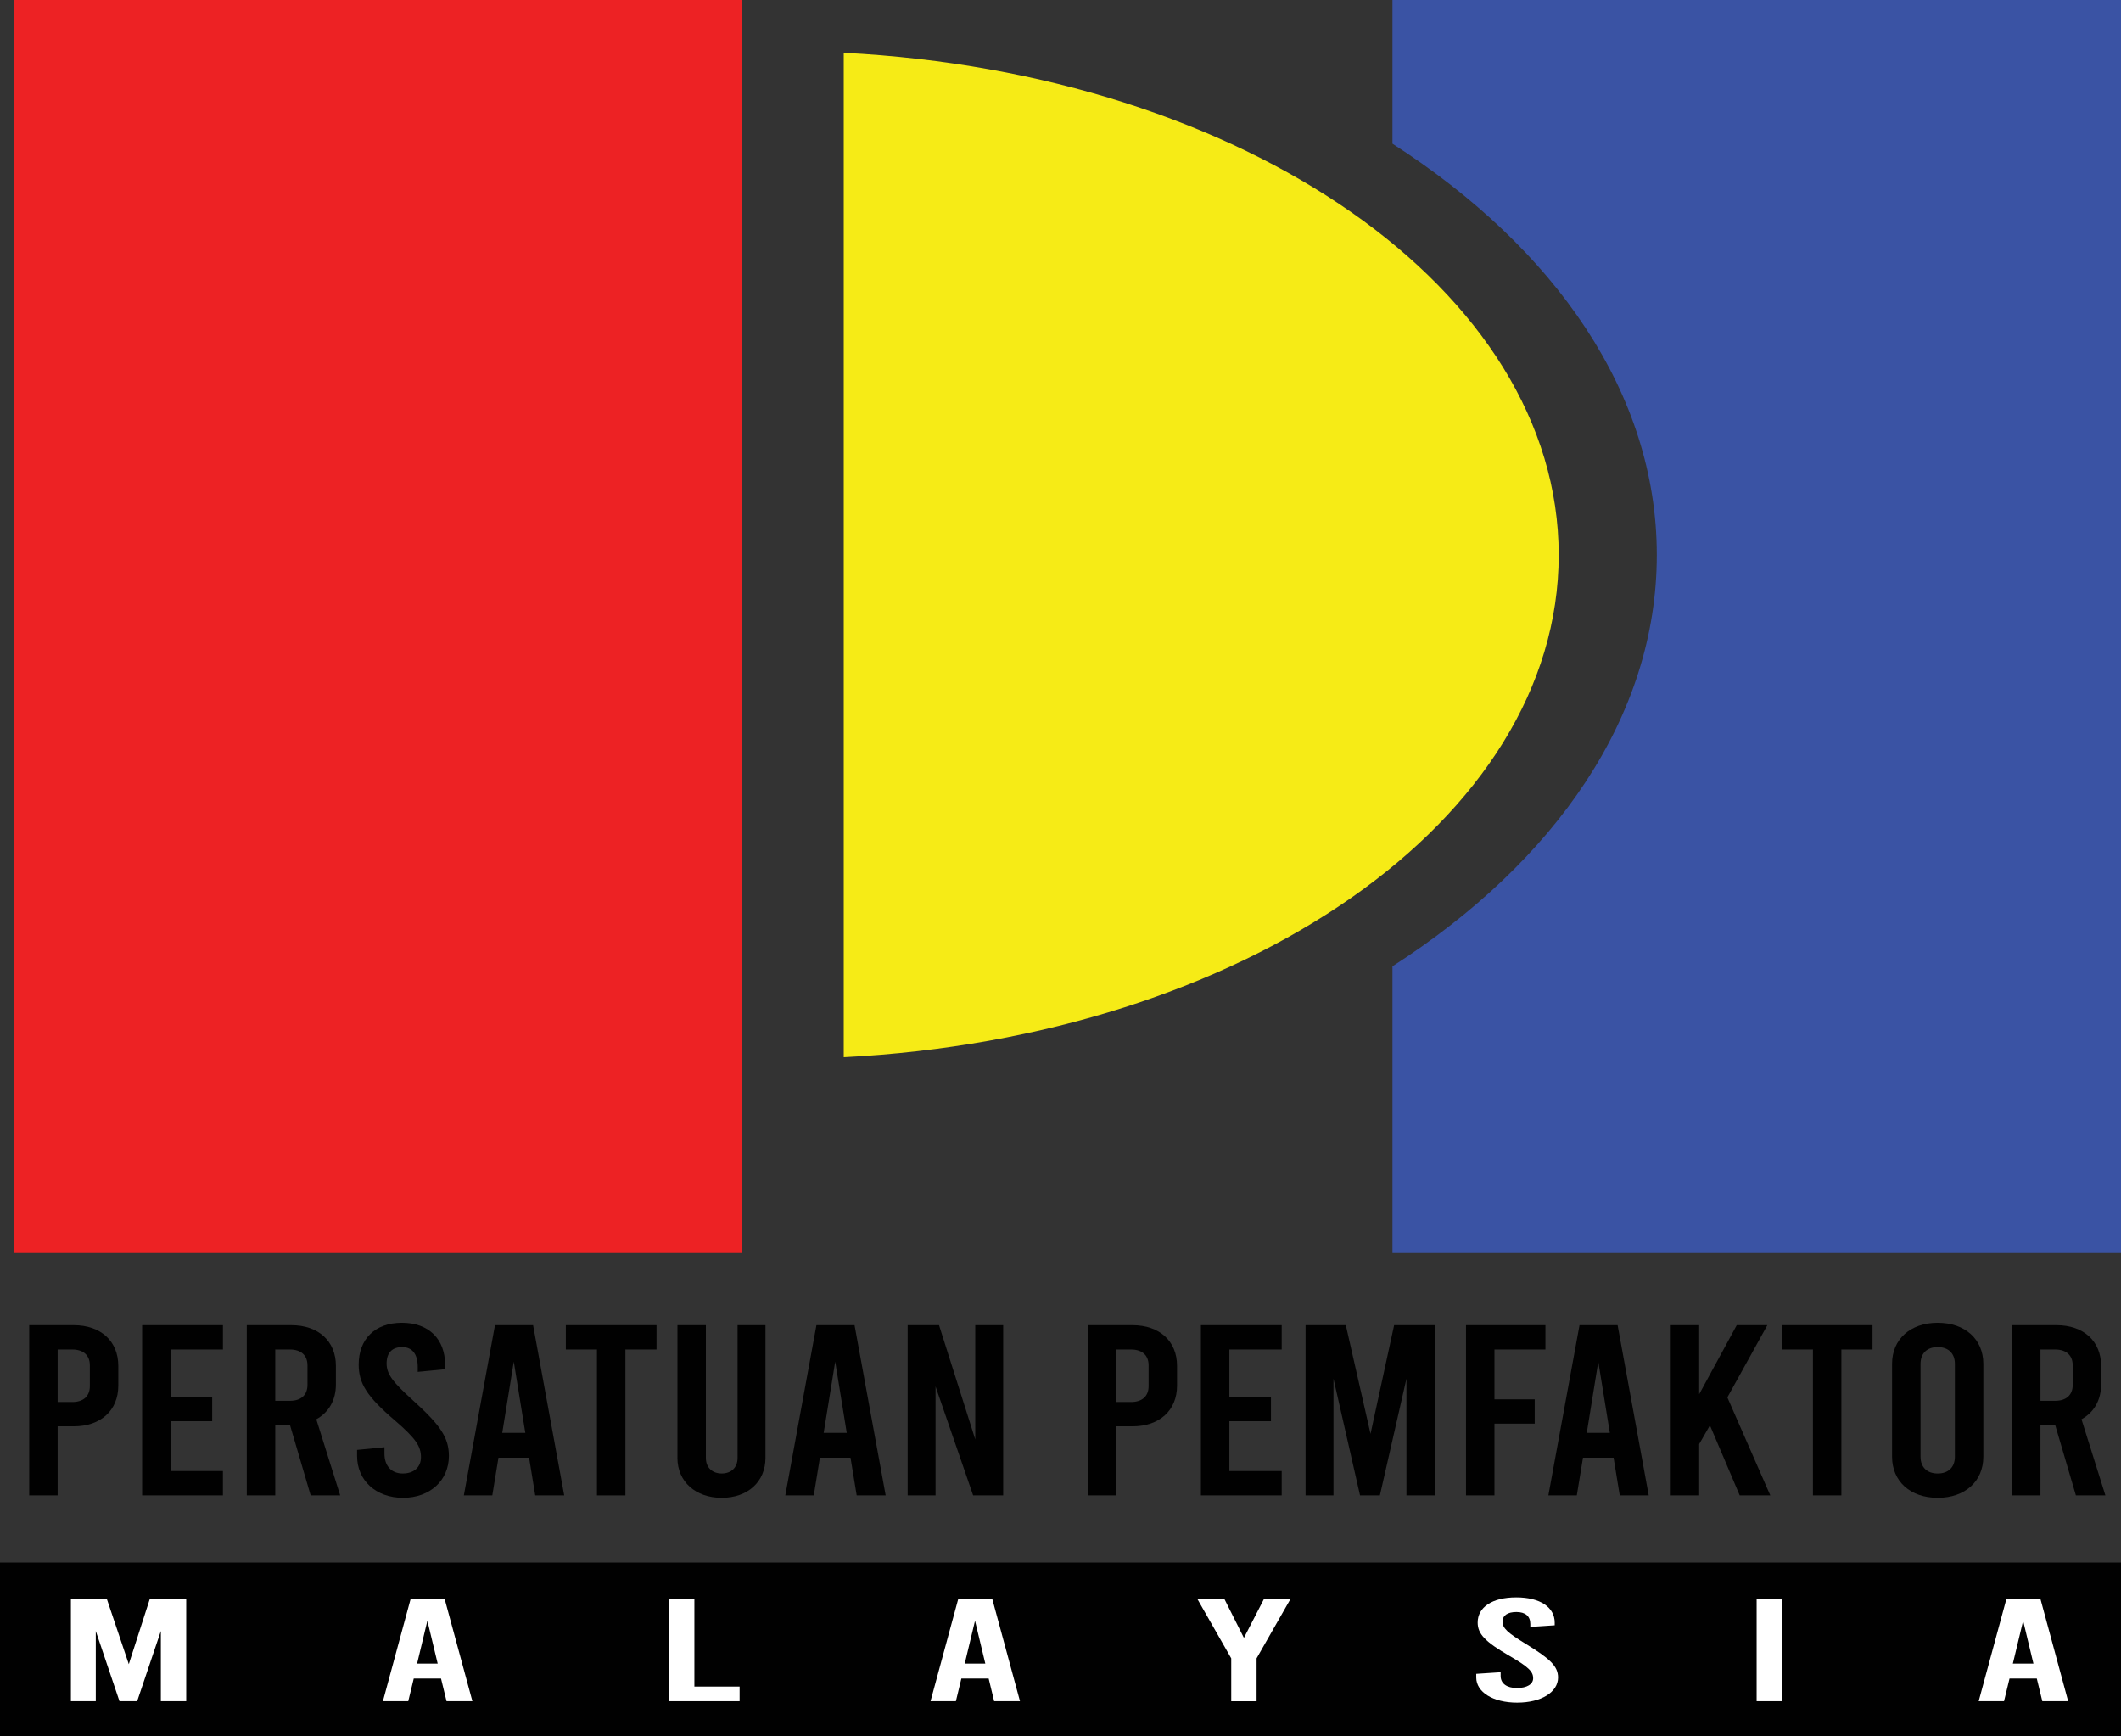
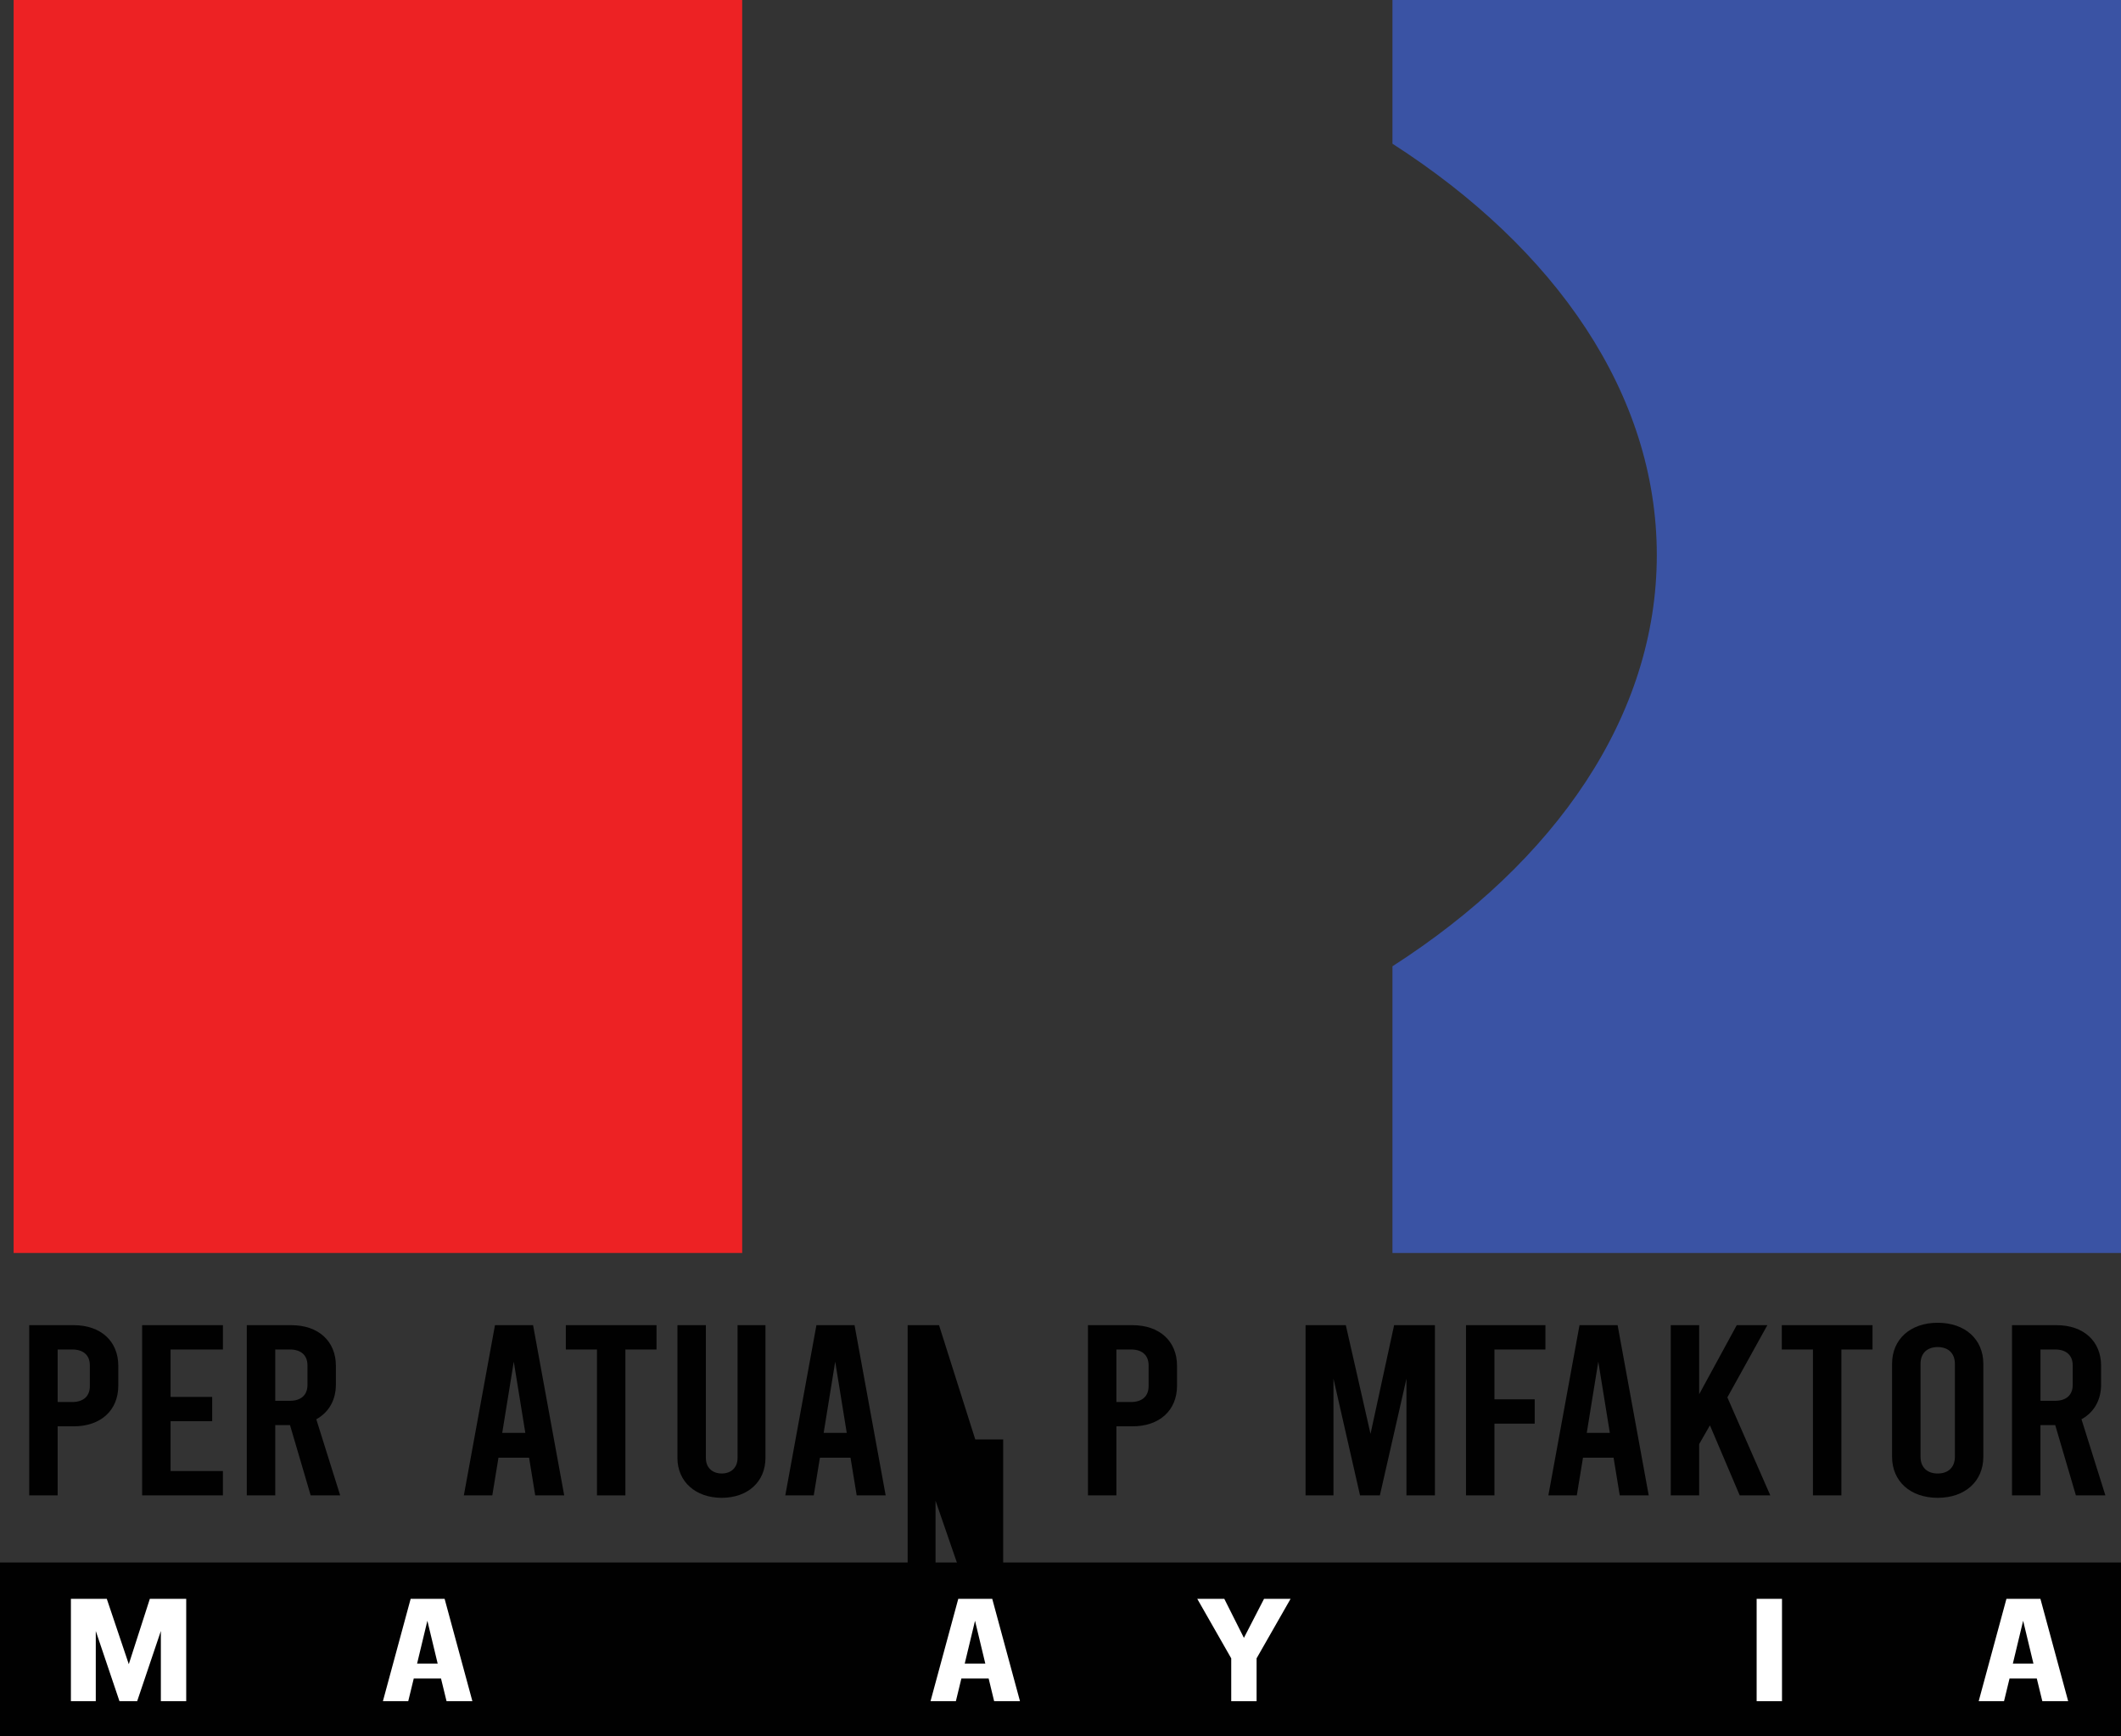
<svg xmlns="http://www.w3.org/2000/svg" version="1.1" id="Layer_1" x="0px" y="0px" width="122.523px" height="100.284px" viewBox="0 0 122.523 100.284" enable-background="new 0 0 122.523 100.284" xml:space="preserve">
  <rect x="0" y="0" width="122.523" height="100.284" fill="#333333" stroke="none" />
  <g>
    <rect y="90.253" fill="#010101" width="122.523" height="10.031" />
    <rect x="0.787" fill="#ED2224" width="42.086" height="72.373" />
-     <path fill="#F6EB16" d="M48.74,3.049v58.016c23.107-1.173,41.3-13.707,41.3-29.008S71.847,4.222,48.74,3.049z" />
    <path fill="#3A53A4" d="M80.437,0v8.3c9.428,6.059,15.271,14.462,15.271,23.757c0,9.294-5.844,17.698-15.271,23.757v16.56h42.086V0   H80.437z" />
    <g>
      <path fill="#010101" d="M1.687,76.543H4.26c1.565,0,2.573,0.927,2.573,2.345v1.152c0,1.419-1.008,2.346-2.573,2.346H3.33v3.988    H1.687V76.543z M4.182,80.981c0.636,0,1.008-0.338,1.008-0.913V78.86c0-0.576-0.372-0.912-1.008-0.912H3.33v3.033H4.182z" />
      <path fill="#010101" d="M8.211,76.543h4.667v1.405H9.854v2.738h2.403v1.404H9.854v2.879h3.023v1.404H8.211V76.543z" />
      <path fill="#010101" d="M17.946,86.374l-1.193-4.059H15.9v4.059h-1.644v-9.831h2.574c1.565,0,2.573,0.927,2.573,2.345v1.082    c0,0.914-0.418,1.615-1.132,2.008l1.38,4.396H17.946z M15.9,80.911h0.853c0.635,0,1.008-0.338,1.008-0.912V78.86    c0-0.576-0.373-0.912-1.008-0.912H15.9V80.911z" />
-       <path fill="#010101" d="M20.627,84.099v-0.351l1.581-0.155v0.365c0,0.717,0.404,1.152,1.055,1.152    c0.651,0,1.054-0.365,1.054-0.941c0-0.617-0.279-1.067-1.504-2.121c-1.627-1.391-2.093-2.148-2.093-3.229    c0-1.461,0.93-2.415,2.496-2.415c1.566,0,2.496,0.954,2.496,2.429v0.253l-1.581,0.154v-0.281c0-0.758-0.326-1.15-0.899-1.15    c-0.573,0-0.899,0.322-0.899,0.94s0.341,1.067,1.504,2.12c1.582,1.434,2.093,2.149,2.093,3.23c0,1.404-1.085,2.416-2.651,2.416    S20.627,85.503,20.627,84.099z" />
      <path fill="#010101" d="M30.563,84.197h-1.768l-0.356,2.177h-1.644l1.798-9.831h2.201l1.798,9.831h-1.674L30.563,84.197z     M30.346,82.765l-0.667-4.115l-0.667,4.115H30.346z" />
      <path fill="#010101" d="M32.686,76.543h5.239v1.405h-1.798v8.426h-1.643v-8.426h-1.798V76.543z" />
      <path fill="#010101" d="M39.133,84.211v-7.668h1.643v7.668c0,0.575,0.388,0.899,0.915,0.899c0.527,0,0.915-0.324,0.915-0.899    v-7.668h1.612v7.668c0,1.377-1.023,2.304-2.527,2.304S39.133,85.588,39.133,84.211z" />
      <path fill="#010101" d="M49.131,84.197h-1.767l-0.356,2.177h-1.644l1.798-9.831h2.202l1.798,9.831h-1.674L49.131,84.197z     M48.914,82.765l-0.667-4.115l-0.667,4.115H48.914z" />
-       <path fill="#010101" d="M52.432,76.543h1.813l2.093,6.601v-6.601h1.612v9.831h-1.736l-2.17-6.292v6.292h-1.612V76.543z" />
+       <path fill="#010101" d="M52.432,76.543h1.813l2.093,6.601h1.612v9.831h-1.736l-2.17-6.292v6.292h-1.612V76.543z" />
      <path fill="#010101" d="M62.847,76.543h2.573c1.566,0,2.573,0.927,2.573,2.345v1.152c0,1.419-1.007,2.346-2.573,2.346H64.49v3.988    h-1.643V76.543z M65.343,80.981c0.635,0,1.008-0.338,1.008-0.913V78.86c0-0.576-0.373-0.912-1.008-0.912H64.49v3.033H65.343z" />
-       <path fill="#010101" d="M69.373,76.543h4.666v1.405h-3.023v2.738h2.403v1.404h-2.403v2.879h3.023v1.404h-4.666V76.543z" />
      <path fill="#010101" d="M82.89,76.543v9.831h-1.644v-6.741l-1.535,6.741h-1.147l-1.534-6.741v6.741h-1.612v-9.831h2.325    l1.427,6.278l1.363-6.278H82.89z" />
      <path fill="#010101" d="M84.686,76.543h4.589v1.405H86.33v2.879h2.325v1.404H86.33v4.143h-1.644V76.543z" />
      <path fill="#010101" d="M93.211,84.197h-1.767l-0.357,2.177h-1.643l1.799-9.831h2.201l1.797,9.831h-1.674L93.211,84.197z     M92.995,82.765l-0.667-4.115l-0.666,4.115H92.995z" />
      <path fill="#010101" d="M98.777,82.329l-0.621,1.082v2.963h-1.643v-9.831h1.643v3.988l2.17-3.988h1.768l-2.31,4.171l2.48,5.66    h-1.767L98.777,82.329z" />
      <path fill="#010101" d="M102.929,76.543h5.24v1.405h-1.799v8.426h-1.643v-8.426h-1.799V76.543z" />
      <path fill="#010101" d="M109.298,84.141v-5.364c0-1.419,1.055-2.373,2.637-2.373c1.581,0,2.636,0.954,2.636,2.373v5.364    c0,1.419-1.055,2.374-2.636,2.374C110.353,86.515,109.298,85.56,109.298,84.141z M112.927,84.141v-5.364    c0-0.618-0.388-0.969-0.992-0.969c-0.605,0-0.992,0.351-0.992,0.969v5.364c0,0.618,0.387,0.97,0.992,0.97    C112.54,85.11,112.927,84.759,112.927,84.141z" />
      <path fill="#010101" d="M119.917,86.374l-1.193-4.059h-0.854v4.059h-1.643v-9.831h2.573c1.566,0,2.573,0.927,2.573,2.345v1.082    c0,0.914-0.418,1.615-1.132,2.008l1.38,4.396H119.917z M117.871,80.911h0.854c0.635,0,1.008-0.338,1.008-0.912V78.86    c0-0.576-0.373-0.912-1.008-0.912h-0.854V80.911z" />
    </g>
    <g>
      <path fill="#FFFFFF" d="M10.757,92.35v5.911H9.292v-4.053l-1.368,4.053H6.901l-1.368-4.053v4.053H4.096V92.35h2.073l1.271,3.774    l1.216-3.774H10.757z" />
      <path fill="#FFFFFF" d="M25.476,96.952h-1.575l-0.318,1.309h-1.464l1.603-5.911h1.962l1.604,5.911h-1.493L25.476,96.952z     M25.283,96.091l-0.595-2.475l-0.594,2.475H25.283z" />
-       <path fill="#FFFFFF" d="M38.647,92.35h1.465v5.067h2.612v0.844h-4.077V92.35z" />
      <path fill="#FFFFFF" d="M57.111,96.952h-1.576l-0.317,1.309h-1.465l1.603-5.911h1.962l1.603,5.911h-1.493L57.111,96.952z     M56.918,96.091l-0.594-2.475l-0.595,2.475H56.918z" />
      <path fill="#FFFFFF" d="M74.552,92.35l-1.963,3.437v2.475h-1.465v-2.475l-1.962-3.437h1.562l1.133,2.255l1.162-2.255H74.552z" />
-       <path fill="#FFFFFF" d="M85.277,96.894v-0.212l1.41-0.093v0.219c0,0.432,0.359,0.693,0.939,0.693s0.939-0.22,0.939-0.566    c0-0.371-0.248-0.642-1.34-1.274c-1.451-0.836-1.865-1.292-1.865-1.942c0-0.879,0.828-1.453,2.225-1.453    c1.396,0,2.225,0.574,2.225,1.461v0.152l-1.409,0.093v-0.169c0-0.455-0.29-0.692-0.802-0.692s-0.802,0.194-0.802,0.565    c0,0.372,0.304,0.643,1.341,1.275c1.409,0.861,1.865,1.293,1.865,1.943c0,0.844-0.967,1.451-2.363,1.451    C86.246,98.345,85.277,97.737,85.277,96.894z" />
      <path fill="#FFFFFF" d="M101.475,92.35h1.465v5.911h-1.465V92.35z" />
      <path fill="#FFFFFF" d="M117.659,96.952h-1.575l-0.318,1.309h-1.464l1.603-5.911h1.963l1.603,5.911h-1.493L117.659,96.952z     M117.465,96.091l-0.595-2.475l-0.594,2.475H117.465z" />
    </g>
  </g>
</svg>